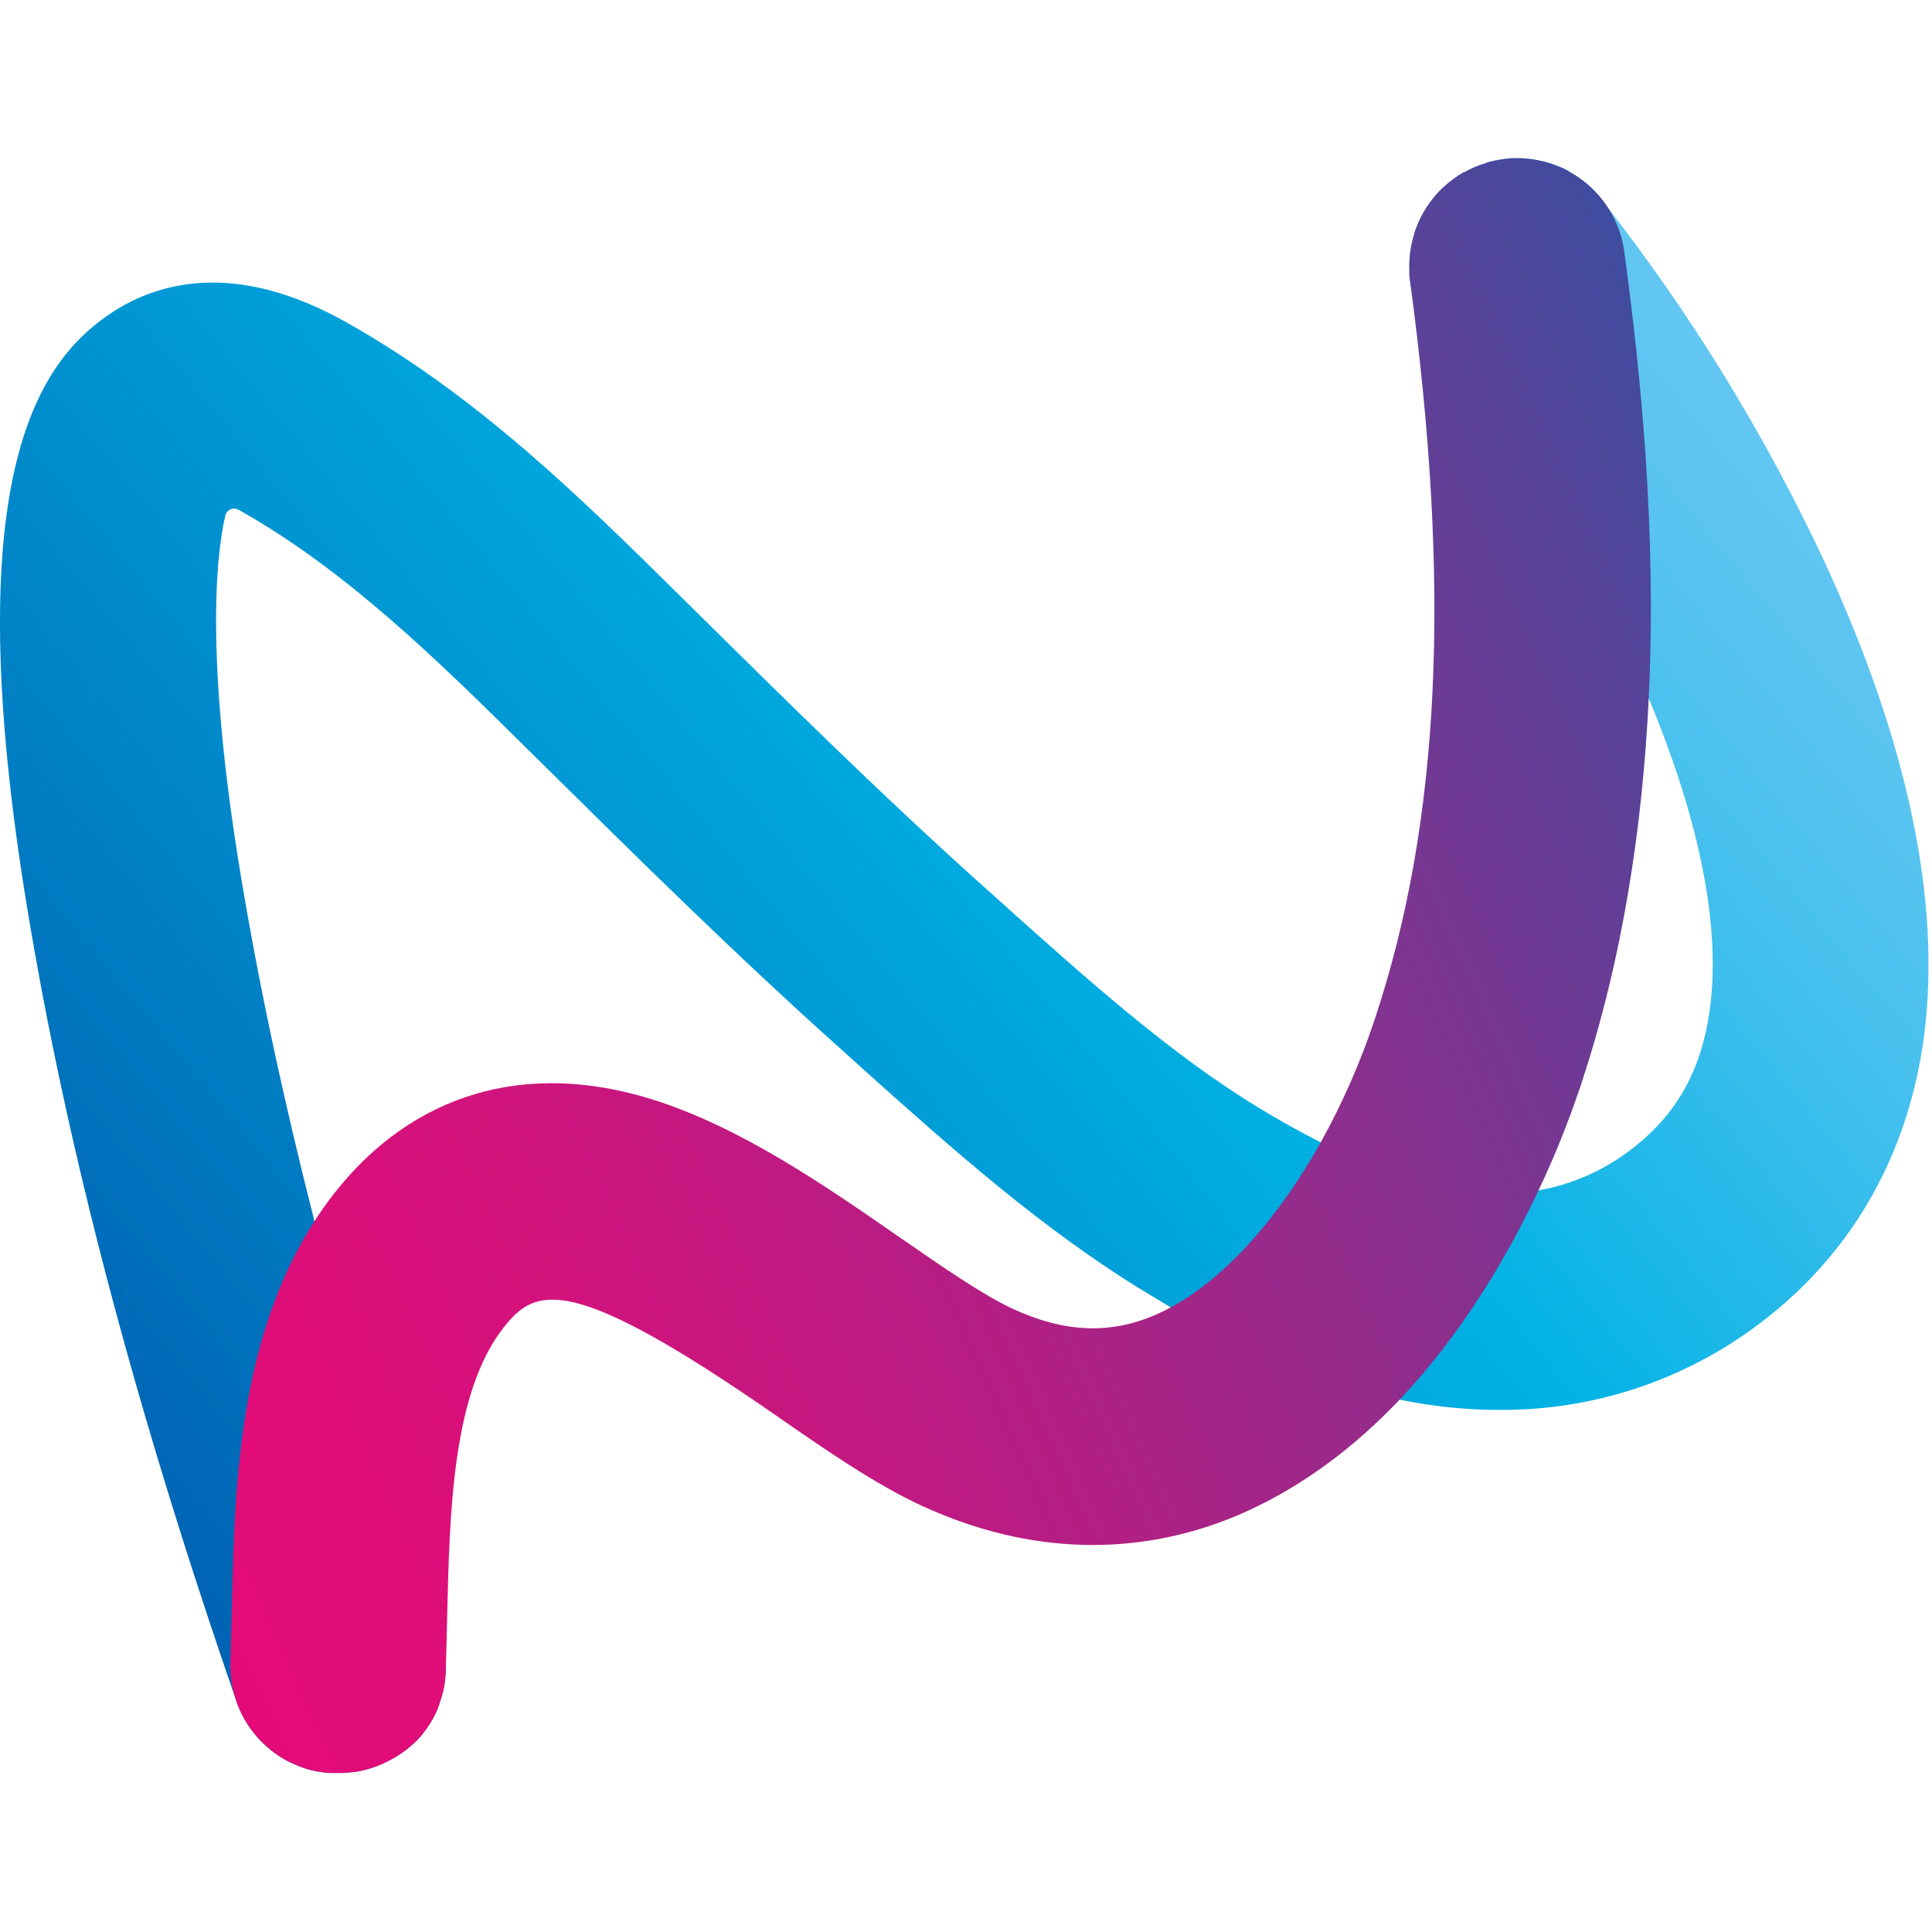
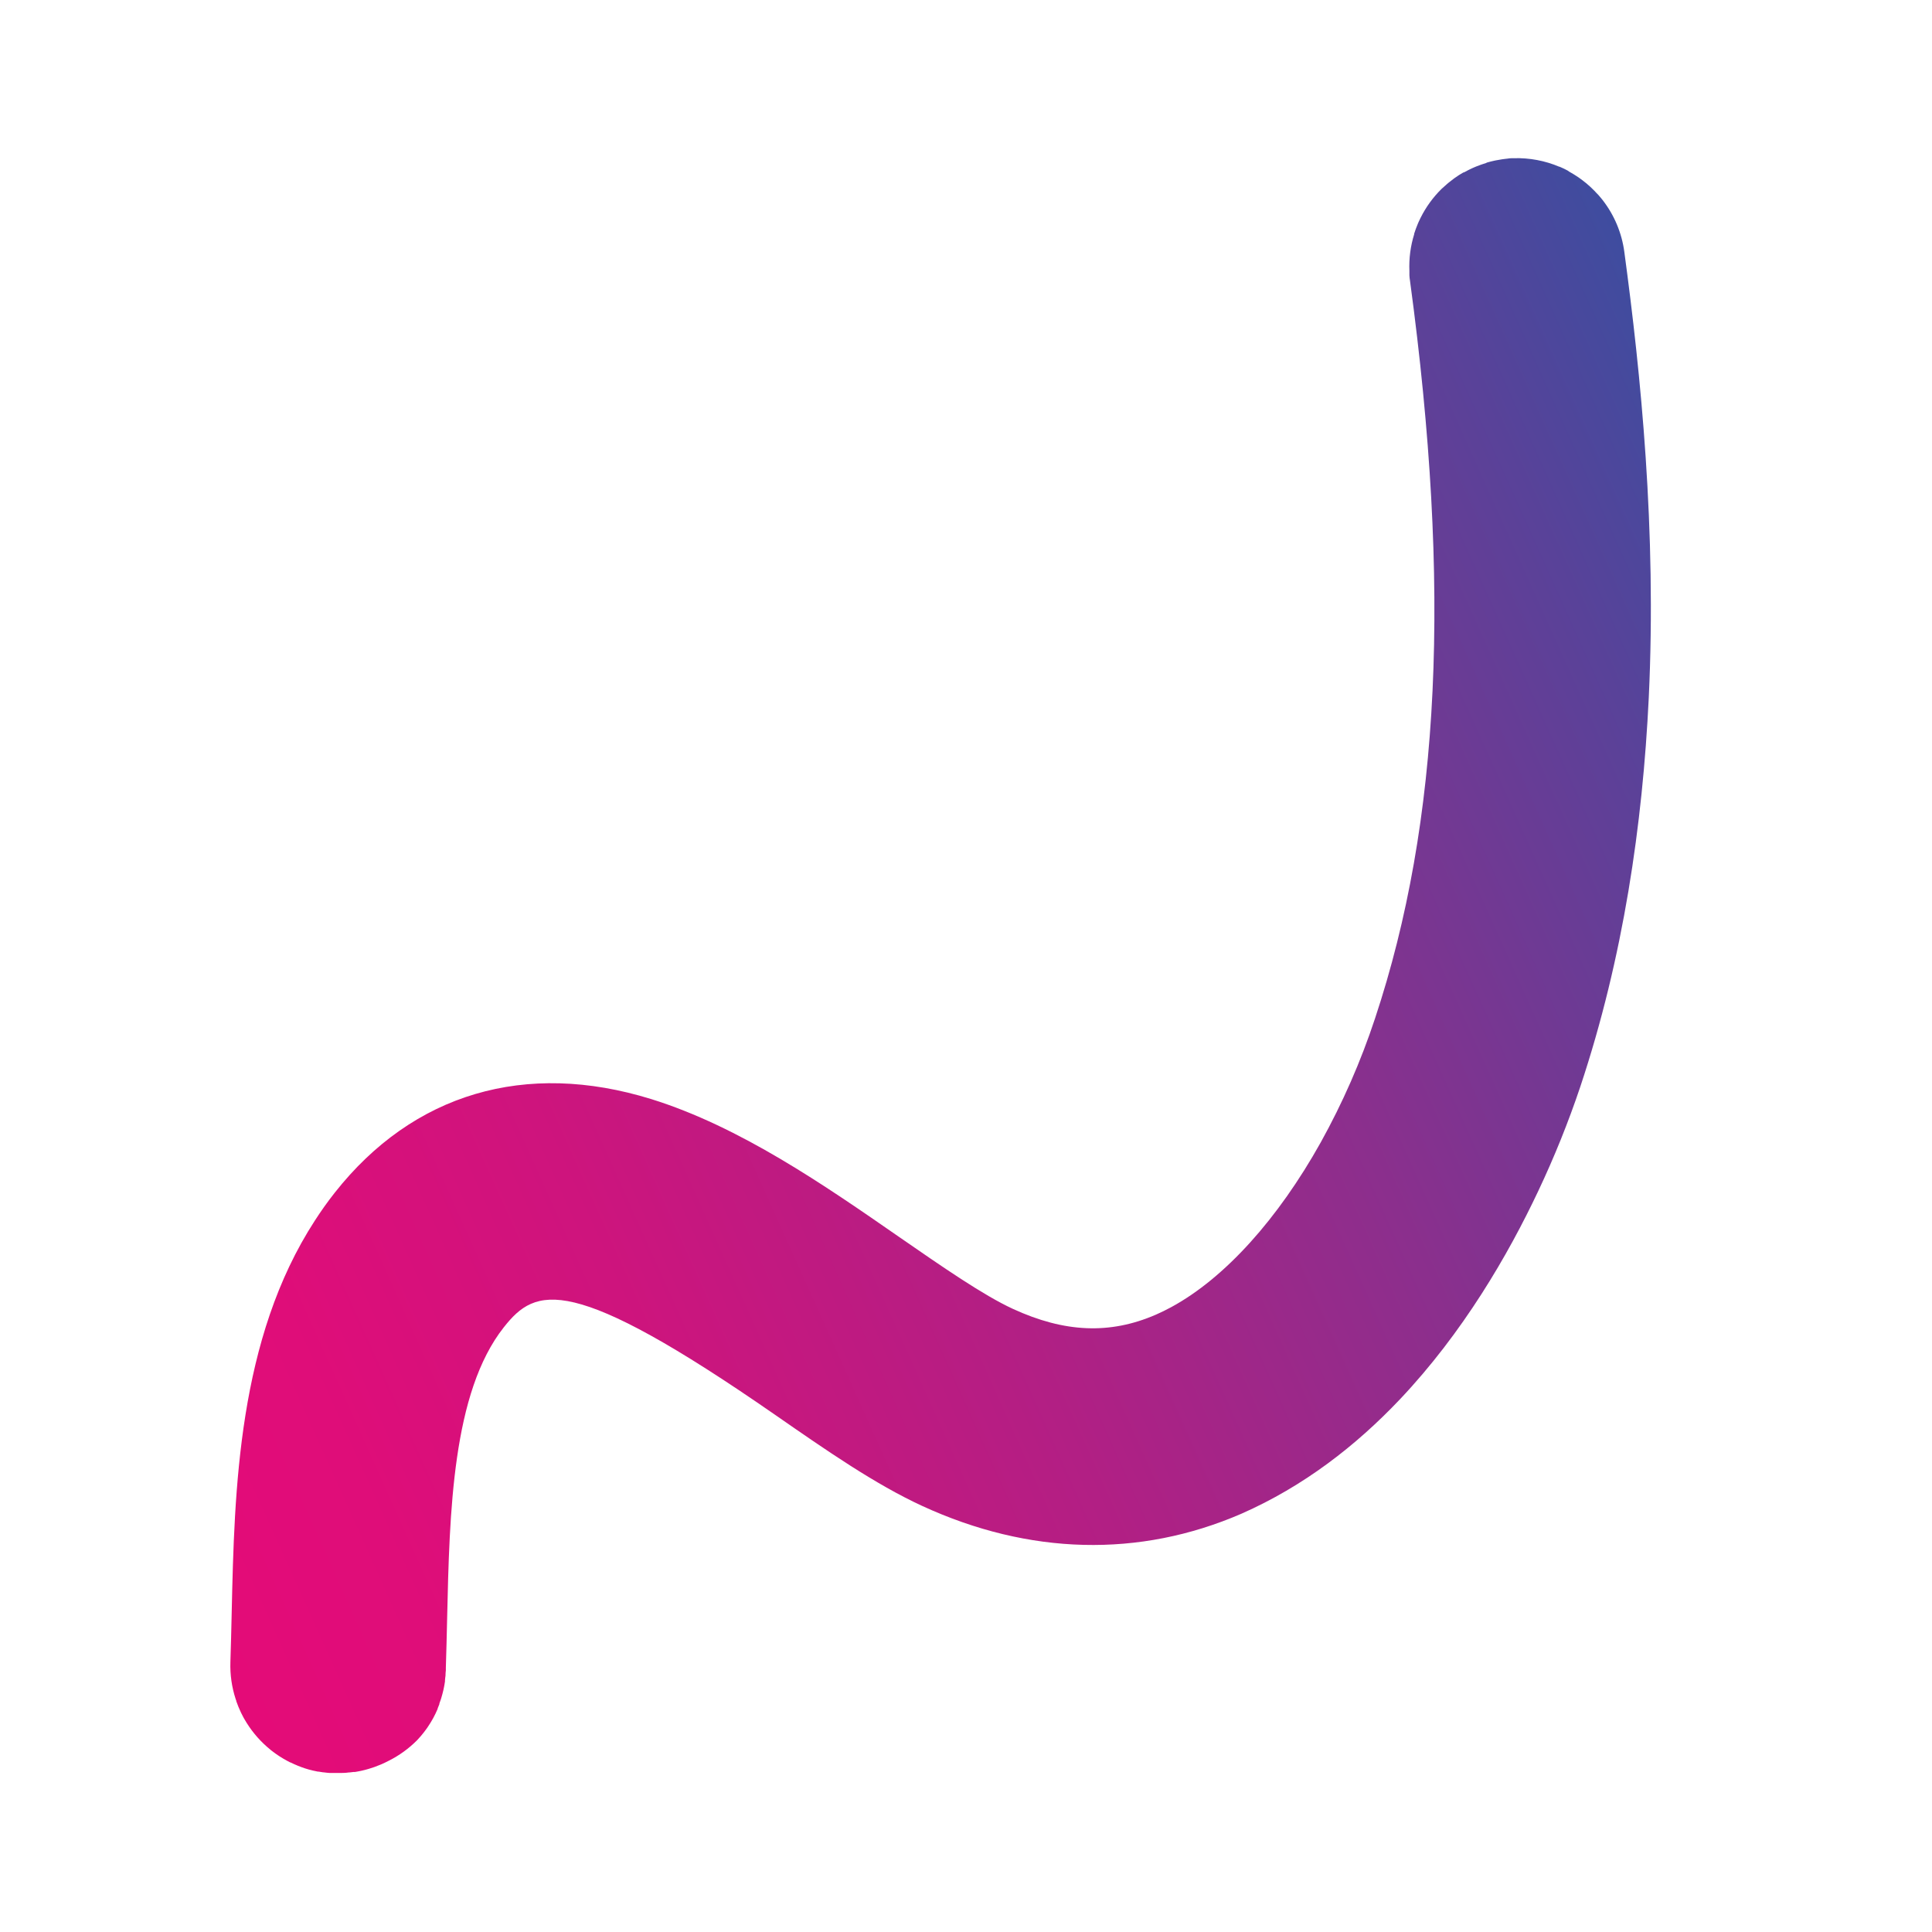
<svg xmlns="http://www.w3.org/2000/svg" width="80px" height="80px" viewBox="0 0 403 337" version="1.1">
  <title>jdc-logo</title>
  <desc>Created with Sketch.</desc>
  <defs>
    <linearGradient x1="1.447%" y1="73.432%" x2="89.22%" y2="12.911%" id="linearGradient-1">
      <stop stop-color="#0064B4" offset="0%" />
      <stop stop-color="#00B2E4" offset="60%" />
      <stop stop-color="#19B7E8" offset="68%" />
      <stop stop-color="#41BFED" offset="82%" />
      <stop stop-color="#59C4F1" offset="93%" />
      <stop stop-color="#62C6F2" offset="100%" />
    </linearGradient>
    <linearGradient x1="-6.165%" y1="85.753%" x2="111.907%" y2="25.787%" id="linearGradient-2">
      <stop stop-color="#E50B78" offset="0%" />
      <stop stop-color="#DF0D79" offset="12%" />
      <stop stop-color="#CE147D" offset="28%" />
      <stop stop-color="#B21F84" offset="46%" />
      <stop stop-color="#8B2F8D" offset="66%" />
      <stop stop-color="#594299" offset="87%" />
      <stop stop-color="#3650A1" offset="100%" />
    </linearGradient>
  </defs>
  <g id="Page-1" stroke="none" stroke-width="1" fill="none" fill-rule="evenodd">
    <g id="jdc-logo" transform="translate(-1, -1)" fill-rule="nonzero">
-       <path d="M6.74,157.81 C15.05,208.05 29.25,261.89 50.15,322.39 L50.29,322.78 L50.29,322.86 C50.559,323.633 50.869,324.391 51.22,325.13 L51.34,325.38 L51.55,325.79 L51.83,326.33 L51.99,326.61 C52.12,326.85 52.26,327.08 52.41,327.31 L52.49,327.44 C53.822,329.554 55.495,331.432 57.44,333 L57.62,333.15 L58.19,333.58 L58.52,333.82 L58.94,334.11 L59.38,334.4 C59.847,334.7 60.327,334.983 60.82,335.25 L61.54,335.63 L61.6,335.63 C62.569,336.111 63.572,336.522 64.6,336.86 L64.79,336.92 L65.42,337.11 L65.81,337.21 L66.33,337.34 L67.28,337.54 L67.43,337.54 L68.43,337.7 L68.54,337.7 C68.96,337.76 69.39,337.8 69.82,337.83 L70.46,337.83 L71.22,337.83 L71.59,337.83 C72.33,337.83 73.05,337.83 73.77,337.72 L73.9,337.72 L74.74,337.62 L75.05,337.62 L75.66,337.51 L76.13,337.42 L76.41,337.36 C76.87,337.26 77.33,337.14 77.78,337.01 L78.32,336.84 L79.09,336.59 C79.49,336.45 79.89,336.29 80.27,336.13 L80.59,336 C81.09,335.78 81.583,335.543 82.07,335.29 C84.266,334.191 86.269,332.742 88,331 C88.21,330.78 88.42,330.54 88.62,330.31 L88.75,330.17 L89.24,329.57 L89.46,329.29 L89.83,328.8 L90.14,328.37 L90.39,327.99 L90.76,327.41 L90.92,327.15 C91.06,326.91 91.2,326.68 91.33,326.44 L91.42,326.27 C91.567,325.997 91.707,325.723 91.84,325.45 L91.89,325.34 C92.03,325.047 92.163,324.753 92.29,324.46 L92.29,324.37 C92.417,324.077 92.537,323.777 92.65,323.47 L92.65,323.34 C92.757,323.06 92.857,322.777 92.95,322.49 L93.02,322.27 C93.1,322.017 93.173,321.763 93.24,321.51 L93.34,321.13 C93.393,320.93 93.443,320.727 93.49,320.52 C93.537,320.313 93.577,320.123 93.61,319.95 L93.69,319.53 C93.737,319.27 93.78,319.007 93.82,318.74 L93.82,318.52 C93.82,318.19 93.9,317.85 93.93,317.52 C93.93,317.153 93.953,316.787 94,316.42 C94,316.25 94,316.07 94,315.9 C94.031,313.301 93.612,310.716 92.76,308.26 C82.33,278.09 73.64,249.72 66.59,222.72 C60.16,197.45 55,173.52 51.2,150.46 C44.18,108 45.7,85.38 48,75.53 C48.137,74.961 48.531,74.488 49.066,74.251 C49.601,74.013 50.216,74.039 50.73,74.32 L50.83,74.37 L51.3,74.63 C73.62,87.29 92.66,106.1 111.07,124.3 L112.73,125.94 C133.39,146.36 154.73,167.48 176.99,187.35 L180.99,190.97 C199.37,207.43 218.37,224.45 240.23,237.72 C241.923,238.747 243.59,239.747 245.23,240.72 C262.23,250.54 277.89,256.87 292.86,259.93 C301.7,261.771 310.744,262.444 319.76,261.93 C337.344,260.871 354.216,254.605 368.23,243.93 C387.46,229.39 399.23,208.55 402.4,183.66 C405.89,155.84 398.94,122.83 381.74,85.54 C369.168,58.568 353.532,33.134 335.14,9.74 L334.68,9.18 L334.28,8.71 L334,8.25 L333.6,7.82 L333.17,7.4 L332.77,7.01 C332.49,6.75 332.2,6.5 331.91,6.25 L331.59,6 L331.1,5.61 L330.61,5.25 L330.22,4.97 L329.71,4.64 L329.29,4.37 L328.83,4.1 L328.33,3.81 L328,3.58 L327.36,3.25 L327.13,3.14 L326.33,2.78 L326.26,2.78 C323.258,1.51 320.018,0.903 316.76,1 C316.34,1 315.93,1 315.51,1.08 L314.9,1.15 L314.3,1.23 C313.87,1.29 313.45,1.37 313.04,1.45 L312.7,1.52 C312.17,1.63 311.7,1.76 311.15,1.91 L311,2 L310.11,2.29 L309.83,2.39 L309.1,2.66 L308.68,2.83 L308.11,3.08 L307.56,3.34 L307.14,3.55 L306.47,3.91 L306.2,4 L305.4,4.48 L305.26,4.57 C304.953,4.77 304.65,4.977 304.35,5.19 C303.94,5.49 303.54,5.8 303.15,6.12 L302.82,6.4 C302.44,6.73 302.06,7.06 301.7,7.4 C299.927,9.147 298.454,11.174 297.34,13.4 L297.26,13.56 C297.15,13.78 297.05,14.01 296.94,14.24 L296.78,14.6 L296.58,15.1 C296.51,15.29 296.43,15.47 296.36,15.66 L296.25,15.97 C296.16,16.22 296.07,16.48 295.99,16.74 L295.99,16.85 C295.218,19.334 294.88,21.932 294.99,24.53 C294.99,24.81 294.99,25.09 294.99,25.37 L294.99,25.42 C294.99,25.79 295.06,26.15 295.11,26.52 C295.657,30.547 297.289,34.349 299.83,37.52 C314.57,55.99 332.74,84.45 344.83,113.46 C354.3,136.1 360.1,159.09 357.73,177.94 C356.09,191.02 350.8,200.54 341.09,207.88 C335.428,212.205 328.808,215.104 321.79,216.33 C320.258,216.592 318.712,216.769 317.16,216.86 C305.36,217.54 291.96,214.07 276.45,206.26 C272.323,204.187 268.047,201.803 263.62,199.11 C245.33,188.01 227.91,172.4 211.06,157.31 L206.98,153.65 C185.58,134.53 164.63,113.82 144.37,93.79 L142.71,92.15 C122.29,72 101.09,51 73.57,35.41 C49.66,21.85 33.09,27.07 23.39,33.84 C9.09,43.82 -8.19,67.53 6.74,157.81 Z" id="Shape" fill="url(#linearGradient-1)" />
      <path d="M50.15,322.39 L50.29,322.78 L50.29,322.86 C50.559,323.633 50.869,324.391 51.22,325.13 L51.34,325.38 L51.55,325.79 L51.83,326.33 L51.99,326.61 C52.12,326.85 52.26,327.08 52.41,327.31 L52.49,327.44 C53.822,329.554 55.495,331.432 57.44,333 L57.62,333.15 L58.19,333.58 L58.52,333.82 L58.94,334.11 L59.38,334.4 C59.847,334.7 60.327,334.983 60.82,335.25 L61.54,335.63 L61.6,335.63 C62.569,336.111 63.572,336.522 64.6,336.86 L64.79,336.92 L65.42,337.11 L65.81,337.21 L66.33,337.34 L67.28,337.54 L67.43,337.54 L68.43,337.7 L68.54,337.7 C68.96,337.76 69.39,337.8 69.82,337.83 L70.46,337.83 L71.22,337.83 L71.59,337.83 C72.33,337.83 73.05,337.83 73.77,337.72 L73.9,337.72 L74.74,337.62 L75.05,337.62 L75.66,337.51 L76.13,337.42 L76.41,337.36 C76.87,337.26 77.33,337.14 77.78,337.01 L78.32,336.84 L79.09,336.59 C79.49,336.45 79.89,336.29 80.27,336.13 L80.59,336 C81.09,335.78 81.583,335.543 82.07,335.29 C84.266,334.191 86.269,332.742 88,331 C88.21,330.78 88.42,330.54 88.62,330.31 L88.75,330.17 L89.24,329.57 L89.46,329.29 L89.83,328.8 L90.14,328.37 L90.39,327.99 L90.76,327.41 L90.92,327.15 C91.06,326.91 91.2,326.68 91.33,326.44 L91.42,326.27 C91.567,325.997 91.707,325.723 91.84,325.45 L91.89,325.34 C92.03,325.047 92.163,324.753 92.29,324.46 L92.29,324.37 C92.417,324.077 92.537,323.777 92.65,323.47 L92.65,323.34 C92.757,323.06 92.857,322.777 92.95,322.49 L93.02,322.27 C93.1,322.017 93.173,321.763 93.24,321.51 L93.34,321.13 C93.393,320.93 93.443,320.727 93.49,320.52 C93.537,320.313 93.577,320.123 93.61,319.95 L93.69,319.53 C93.737,319.27 93.78,319.007 93.82,318.74 L93.82,318.52 C93.82,318.19 93.9,317.85 93.93,317.52 C93.93,317.153 93.953,316.787 94,316.42 C94,316.25 94,316.07 94,315.9 C94.11,312.54 94.19,309.09 94.27,305.56 C94.77,283.49 95.33,258.48 106.1,244.85 C112.76,236.42 119.9,233.45 162.78,263.19 C173.46,270.6 183.55,277.6 193.33,282.11 C215.64,292.4 238.67,292.97 259.93,283.76 C273,278 283.87,269.53 293,259.9 C306.17,245.99 315.6,229.73 321.89,216.39 C325.231,209.328 328.152,202.076 330.64,194.67 C339.64,167.67 343.64,139.93 344.92,113.53 C346.57,78.59 343.26,45.98 339.82,20.53 C339.292,16.58 337.721,12.842 335.27,9.7 L334.81,9.14 L334.41,8.67 L334,8.25 L333.6,7.82 L333.17,7.4 L332.77,7.01 C332.49,6.75 332.2,6.5 331.91,6.25 L331.59,6 L331.1,5.61 L330.61,5.25 L330.22,4.97 L329.71,4.64 L329.29,4.37 L328.83,4.1 L328.33,3.81 L328,3.58 L327.36,3.25 L327.13,3.14 L326.33,2.78 L326.26,2.78 C323.258,1.51 320.018,0.903 316.76,1 C316.34,1 315.93,1 315.51,1.08 L314.9,1.15 L314.3,1.23 C313.87,1.29 313.45,1.37 313.04,1.45 L312.7,1.52 C312.17,1.63 311.7,1.76 311.15,1.91 L311,2 L310.11,2.29 L309.83,2.39 L309.1,2.66 L308.68,2.83 L308.11,3.08 L307.56,3.34 L307.14,3.55 L306.47,3.91 L306.2,4 L305.4,4.48 L305.26,4.57 C304.953,4.77 304.65,4.977 304.35,5.19 C303.94,5.49 303.54,5.8 303.15,6.12 L302.82,6.4 C302.44,6.73 302.06,7.06 301.7,7.4 C299.927,9.147 298.454,11.174 297.34,13.4 L297.26,13.56 C297.15,13.78 297.05,14.01 296.94,14.24 L296.78,14.6 L296.58,15.1 C296.51,15.29 296.43,15.47 296.36,15.66 L296.25,15.97 C296.16,16.22 296.07,16.48 295.99,16.74 L295.99,16.85 C295.218,19.334 294.88,21.932 294.99,24.53 C294.99,24.81 294.99,25.09 294.99,25.37 L294.99,25.42 C294.99,25.79 295.06,26.15 295.11,26.52 C303.76,90.52 301.44,139.43 287.82,180.44 C284.861,189.396 281.068,198.054 276.49,206.3 C267.61,222.2 256.55,234.56 245.31,240.66 C244.24,241.24 243.16,241.77 242.08,242.24 C232.53,246.38 223.08,245.99 212.28,241.02 C206.08,238.16 197.56,232.25 188.55,226.02 C172.99,215.23 155.36,203.02 136.84,197.26 C110.62,189.14 87.17,196.07 70.84,216.77 C69.35,218.65 67.98,220.59 66.7,222.57 C50.63,247.3 49.9,278.75 49.33,304.4 C49.25,307.91 49.17,311.4 49.06,314.68 C48.972,317.294 49.341,319.903 50.15,322.39 Z" id="Shape" fill="url(#linearGradient-2)" />
    </g>
  </g>
</svg>